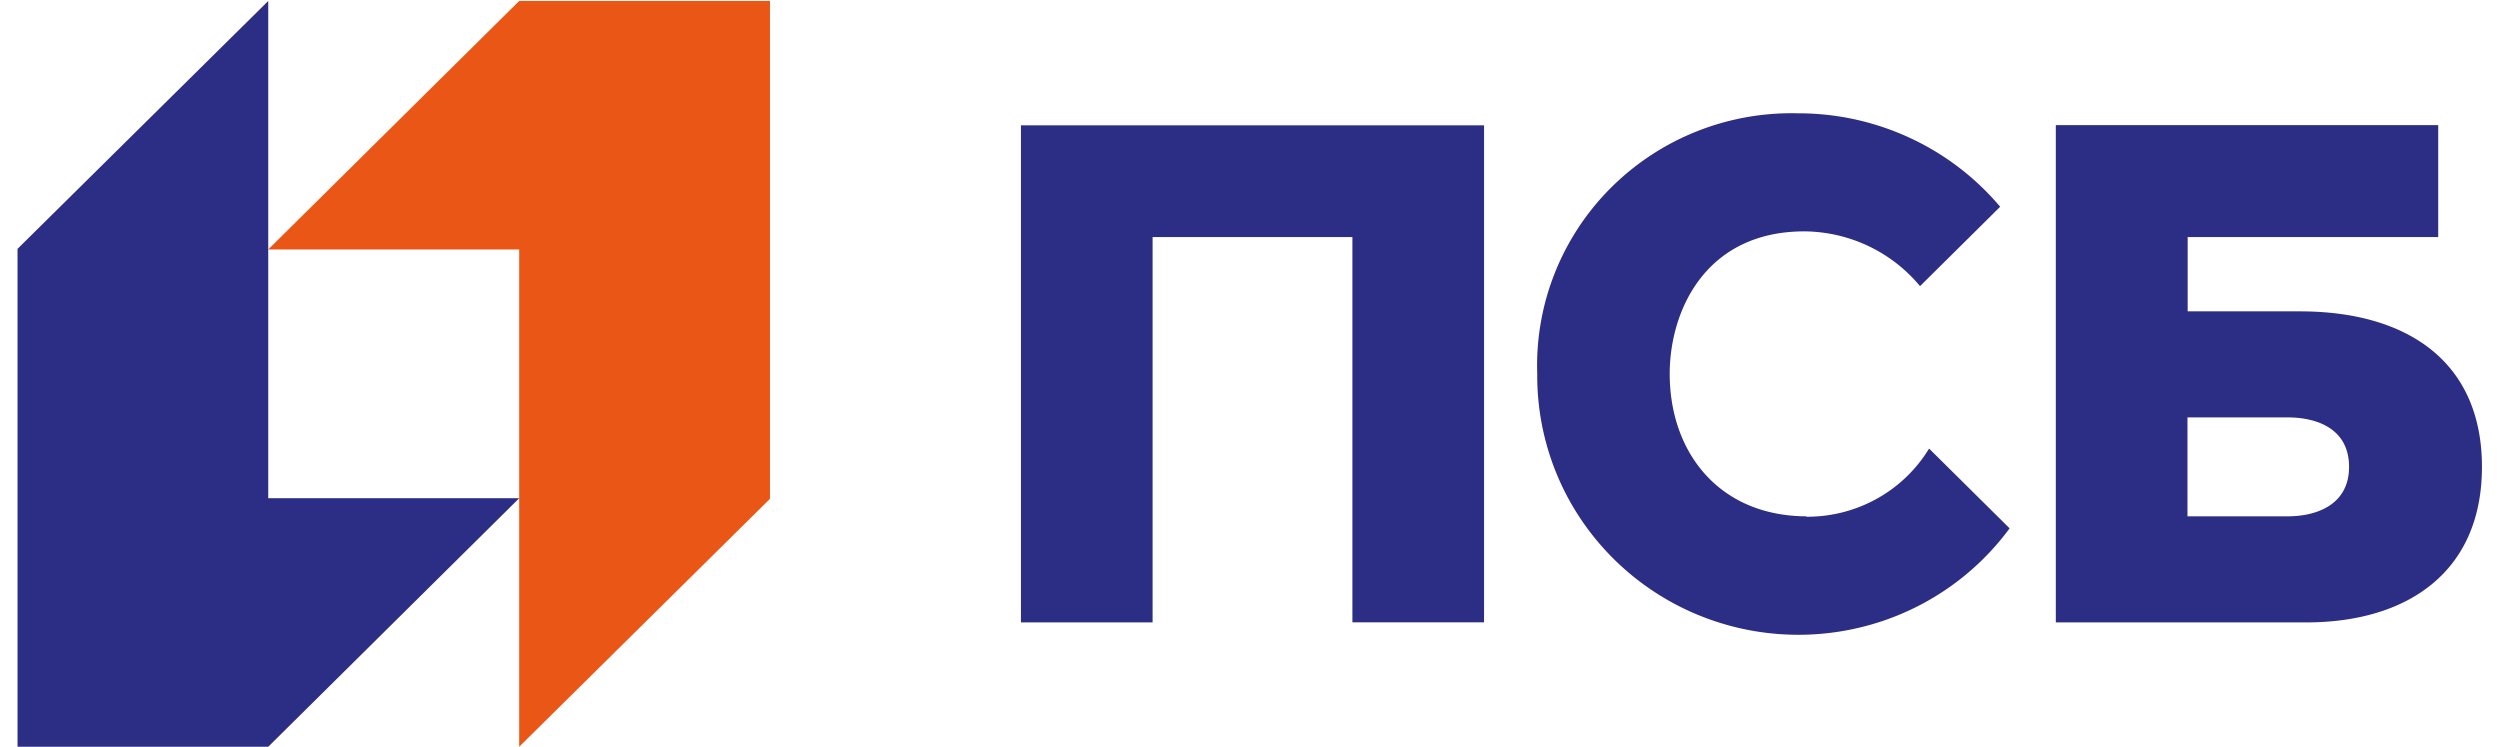
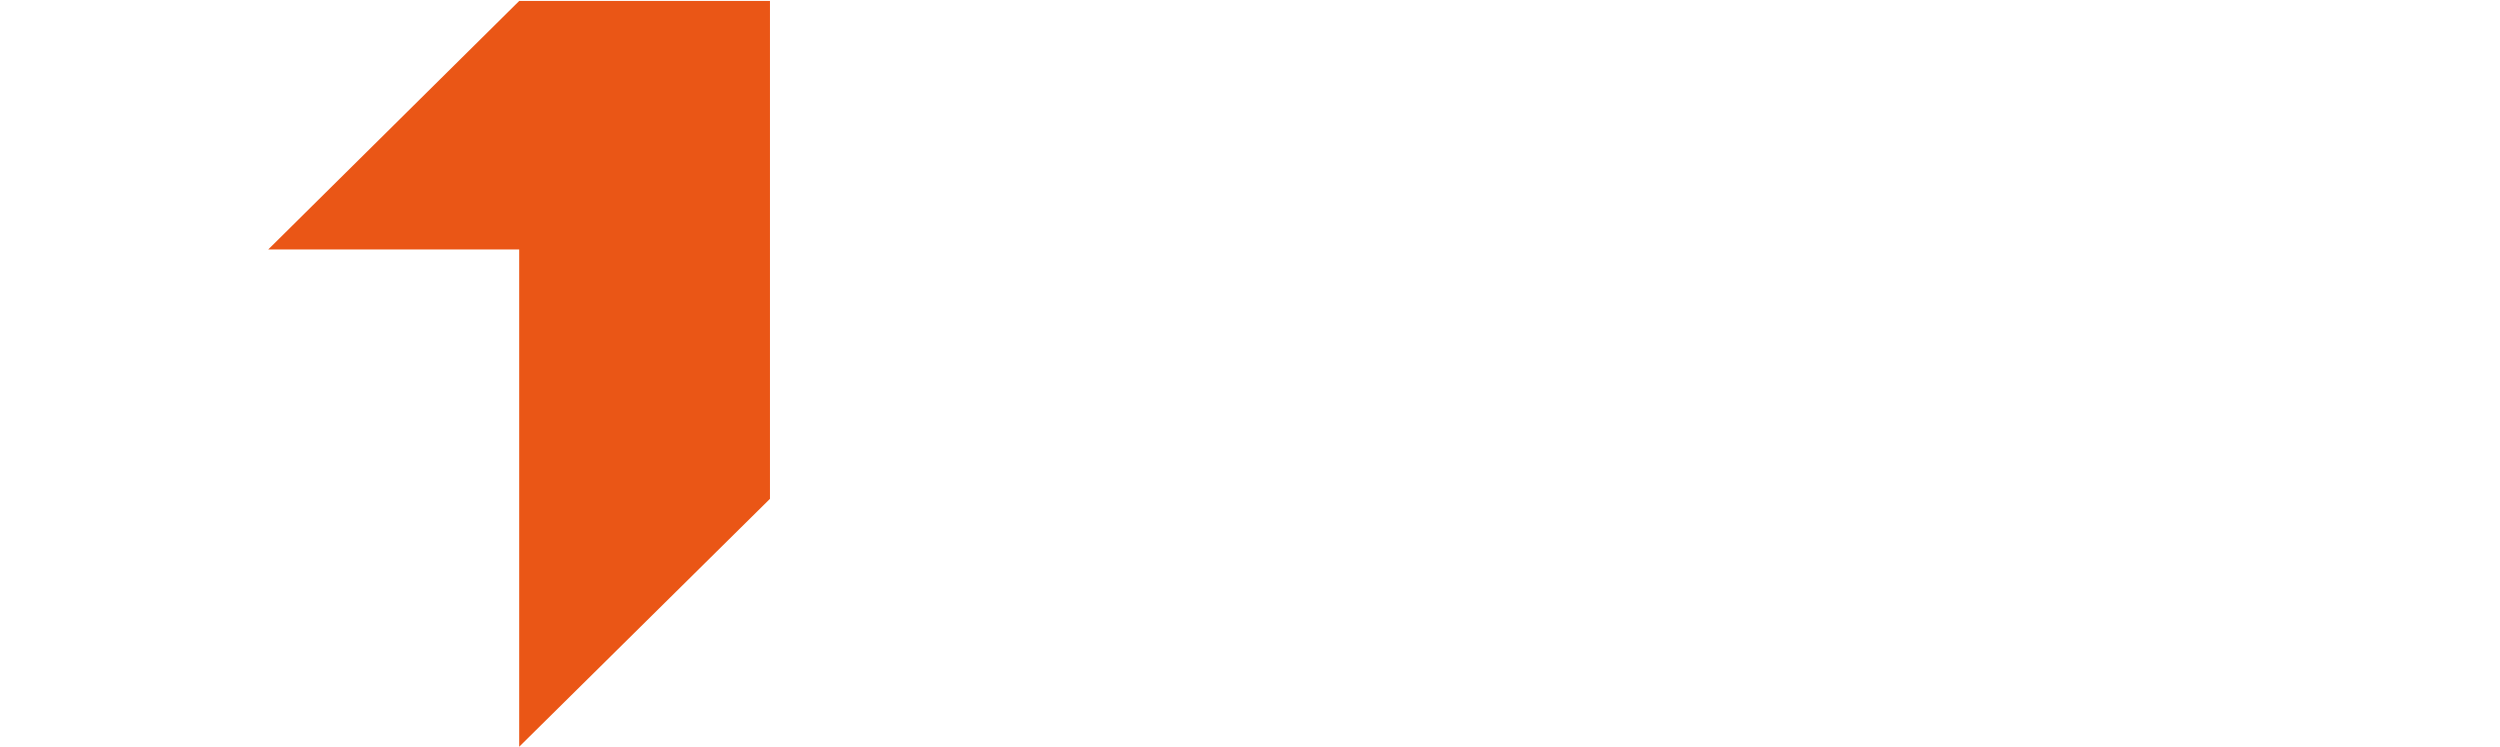
<svg xmlns="http://www.w3.org/2000/svg" width="77" height="23" fill="none" viewBox="0 0 77 23">
  <path fill="#EA5616" d="m15.991.03-7.73 7.654h7.73V23l7.724-7.636V.029H15.99Z" />
-   <path fill="#2C2D84" d="m8.262 23 7.73-7.655h-7.73V.03L.54 7.665V23h7.723Zm23.183-3.83H35.5V7.301h6.154v11.867h4.055V3.86H31.445v15.31Zm39.4-9.58H67.38V7.302h7.717V3.854H63.319V19.17h7.717c3.093 0 5.408-1.537 5.408-4.79 0-3.254-2.315-4.79-5.604-4.79h.006Zm-.391 6.313h-3.08v-3.047h3.08c.955 0 1.897.377 1.897 1.524s-.967 1.523-1.897 1.523Zm-14.795 0c-2.708 0-4.232-1.968-4.232-4.388 0-1.95 1.107-4.389 4.15-4.389.681.006 1.354.16 1.97.452a4.662 4.662 0 0 1 1.59 1.235l2.468-2.445a8.085 8.085 0 0 0-2.787-2.124 8.155 8.155 0 0 0-3.431-.754 7.898 7.898 0 0 0-3.123.555 7.848 7.848 0 0 0-2.646 1.737 7.76 7.76 0 0 0-1.733 2.634 7.708 7.708 0 0 0-.538 3.099 7.924 7.924 0 0 0 1.507 4.71 8.04 8.04 0 0 0 4.017 2.925 8.114 8.114 0 0 0 4.985.018 8.043 8.043 0 0 0 4.04-2.895l-2.48-2.457a4.36 4.36 0 0 1-1.617 1.549 4.41 4.41 0 0 1-2.178.55" />
</svg>